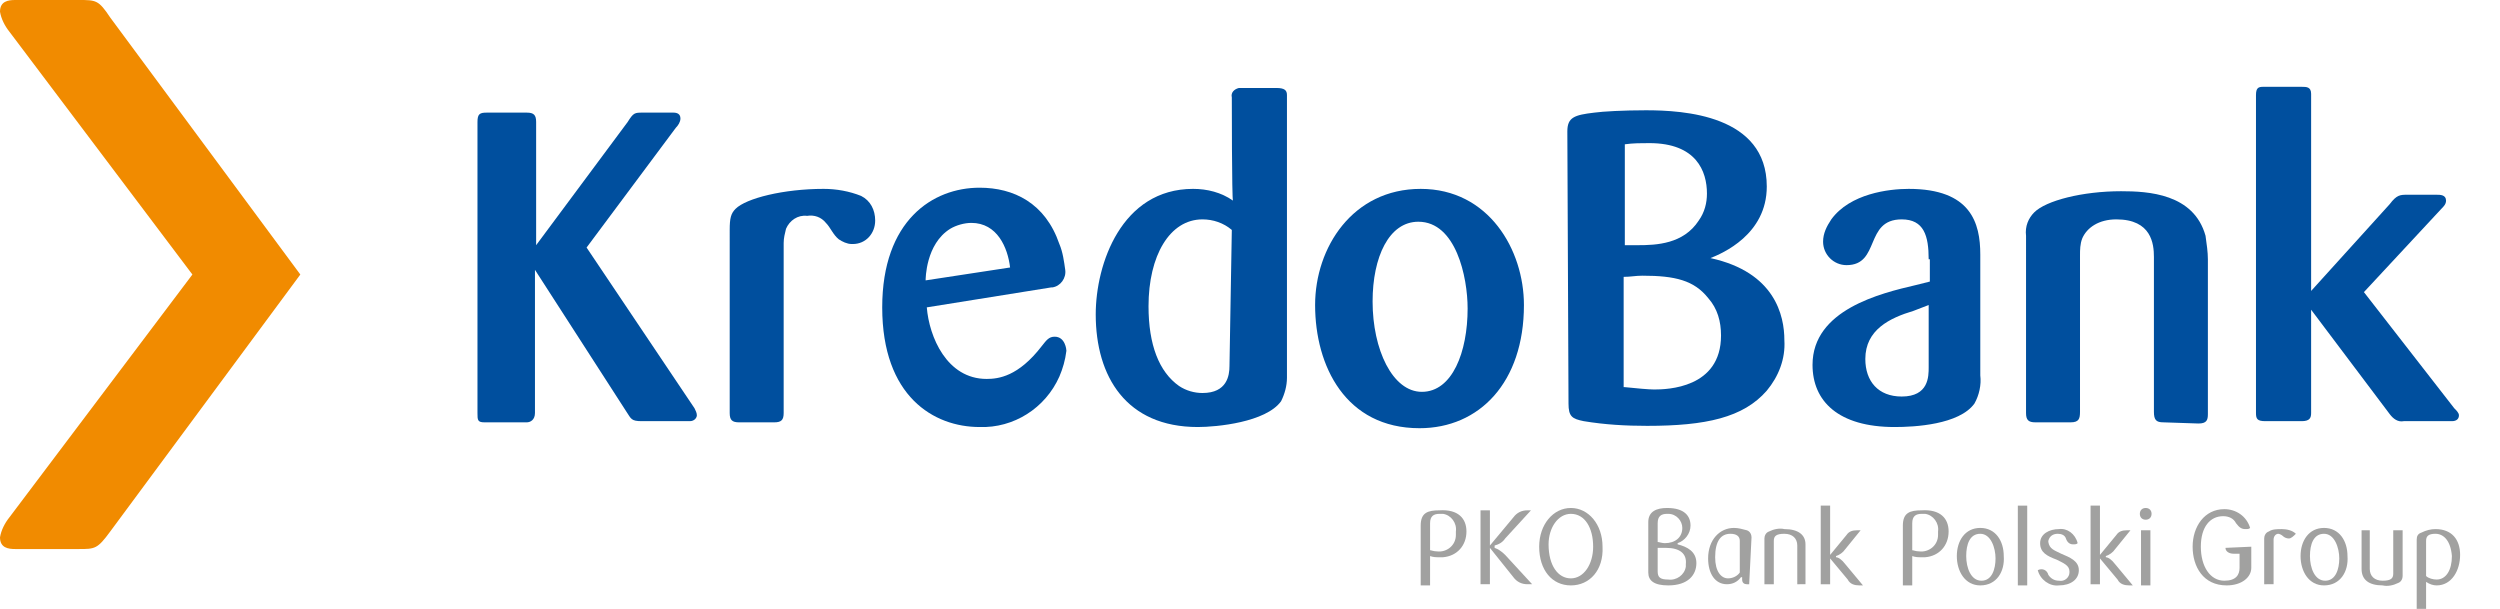
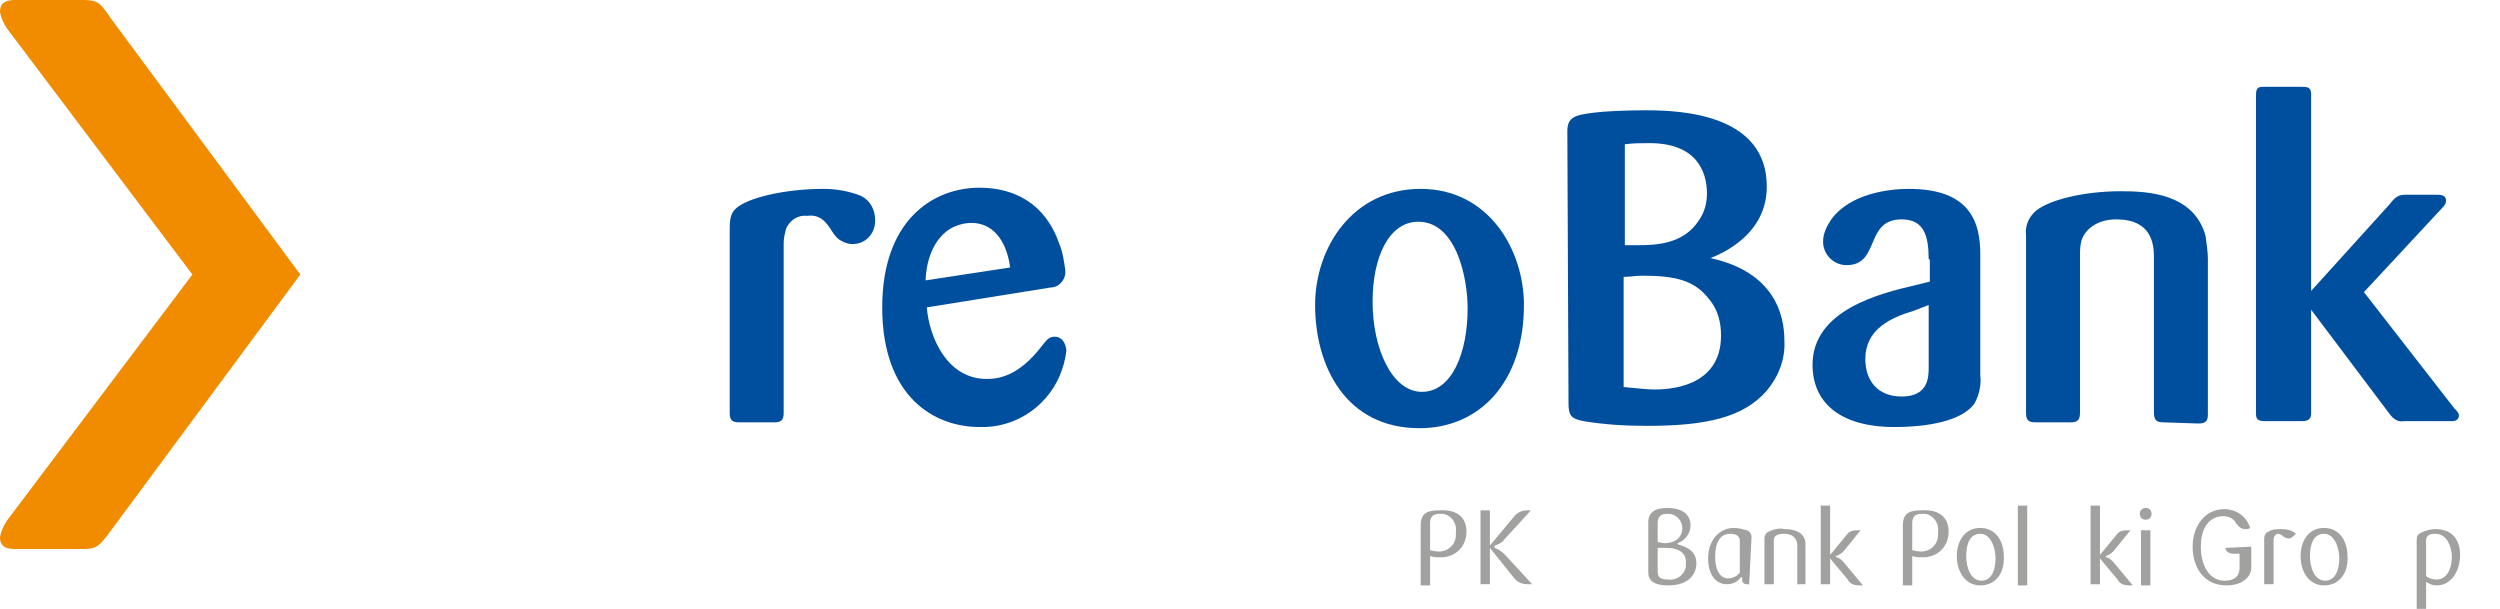
<svg xmlns="http://www.w3.org/2000/svg" id="Layer_1" x="0px" y="0px" viewBox="0 0 213.1 51.9" style="enable-background:new 0 0 213.1 51.9;" xml:space="preserve">
  <style type="text/css">	.st0{fill:#004F9E;}	.st1{fill:#A1A1A0;}	.st2{fill:#F18B00;}</style>
  <g id="Layer_2_1_">
    <g id="Layer_1-2">
-       <path class="st0" d="M59.2,34.8c0.1,0.2,0.2,0.4,0.2,0.6c0,0.2-0.2,0.5-0.6,0.5h-4.1c-0.9,0-0.9-0.2-1.3-0.8L45.6,23v12.2   c0,0.6-0.4,0.8-0.7,0.8h-3.6c-0.6,0-0.6-0.2-0.6-0.8V10.4c0-0.7,0.2-0.8,0.8-0.8h3.4c0.6,0,0.8,0.2,0.8,0.8v10.5l7.8-10.5   c0.5-0.8,0.6-0.8,1.3-0.8h2.6c0.3,0,0.6,0.1,0.6,0.5c0,0.3-0.2,0.6-0.4,0.8l-7.6,10.2L59.2,34.8z" />
      <path class="st0" d="M66.8,35.2c0,0.6-0.2,0.8-0.8,0.8h-3c-0.6,0-0.8-0.2-0.8-0.8V19.6c0-1,0.1-1.4,0.5-1.8   c0.9-0.9,4.1-1.7,7.5-1.7c1.1,0,2.2,0.2,3.2,0.6c0.8,0.4,1.2,1.2,1.2,2.1c0,1.1-0.8,2-1.9,2c0,0,0,0-0.1,0c-0.4,0-0.8-0.2-1.1-0.4   c-0.5-0.4-0.7-1-1.1-1.4c-0.4-0.5-1-0.7-1.6-0.6c-0.8-0.1-1.5,0.4-1.8,1.1c-0.1,0.4-0.2,0.8-0.2,1.2L66.8,35.2L66.8,35.2z" />
      <path class="st0" d="M86.1,22.8C85.9,21.1,85,19,82.8,19c-0.6,0-1.3,0.2-1.8,0.5c-2.1,1.3-2.1,4.3-2.1,4.4L86.1,22.8z M79,26.2   c0.2,2.5,1.7,6.1,5.1,6.1c1,0,2.7-0.2,4.7-2.8c0.4-0.5,0.6-0.8,1.1-0.8c0.9,0,1,1.1,1,1.2c-0.1,0.8-0.3,1.5-0.6,2.2   c-1.2,2.7-3.9,4.4-6.8,4.3c-3.9,0-8.3-2.6-8.3-10.2c0-7.4,4.3-10.2,8.3-10.2c2.9,0,5.6,1.3,6.8,4.8c0.3,0.7,0.4,1.5,0.5,2.2   c0.1,0.7-0.4,1.4-1.1,1.5c0,0-0.1,0-0.1,0L79,26.2z" />
-       <path class="st0" d="M105,19.6c-0.7-0.6-1.6-0.9-2.5-0.9c-2.8,0-4.6,3.1-4.6,7.4c0,3.3,0.9,5.6,2.6,6.8c0.6,0.4,1.3,0.6,2,0.6   c2.1,0,2.3-1.5,2.3-2.3L105,19.6L105,19.6z M105,8.3c-0.1-0.4,0.2-0.7,0.6-0.8c0.1,0,0.1,0,0.2,0h3c0.7,0,0.9,0.2,0.9,0.6v24.1   c0,0.7-0.2,1.4-0.5,2c-1.3,1.8-5.5,2.2-7.1,2.2c-6.1,0-8.7-4.3-8.7-9.6c0-4.3,2.2-10.7,8.3-10.7c1.2,0,2.4,0.3,3.4,1   C105,17.1,105,8.3,105,8.3z" />
      <path class="st0" d="M121.2,33.4c2.6,0,3.9-3.4,3.9-7.1c0-2.7-1-7.4-4.2-7.4c-2.5,0-3.9,3-3.9,6.8C117,29.8,118.7,33.4,121.2,33.4    M121,36.5c-6.3,0-8.9-5.3-8.9-10.5c0-4.9,3.2-9.9,9-9.9s8.8,5.2,8.8,9.9C129.9,32.6,126.1,36.5,121,36.5" />
      <path class="st0" d="M138.5,33c1,0.1,2,0.2,2.5,0.2c1.1,0,5.7-0.1,5.7-4.6c0-1.2-0.3-2.3-1.1-3.2c-1.2-1.5-2.8-1.9-5.6-1.9   c-0.6,0-1,0.1-1.6,0.1V33z M138.5,20.9h1.1c1.6,0,3.9-0.1,5.2-2.1c0.5-0.7,0.7-1.5,0.7-2.3c0-1.9-0.9-4.3-4.9-4.3   c-0.7,0-1.4,0-2.1,0.1V20.9L138.5,20.9z M133.6,11.2c0-1.2,0.6-1.4,2.3-1.6c0.7-0.1,2.5-0.2,4.4-0.2c3.2,0,10.3,0.4,10.3,6.5   c0,4.1-3.8,5.7-4.8,6.1c5.5,1.2,6.3,4.9,6.3,7c0.1,1.6-0.5,3.1-1.5,4.3c-2,2.3-5.2,3-10.2,3c-1.8,0-3.6-0.1-5.4-0.4   c-1-0.2-1.3-0.4-1.3-1.5L133.6,11.2L133.6,11.2z" />
      <path class="st0" d="M163.1,26.5c-2,0.6-4.1,1.6-4.1,4.1c0,1.9,1.1,3.2,3.1,3.2c2.3,0,2.3-1.7,2.3-2.5v-5.3L163.1,26.5z    M164.4,22.1c0-2-0.4-3.4-2.3-3.4c-3.2,0-1.8,3.9-4.7,3.9c-1.1,0-2-0.9-2-2c0,0,0,0,0,0c0-0.7,0.3-1.3,0.7-1.9   c1.6-2.2,4.9-2.6,6.6-2.6c5.3,0,6.1,2.9,6.1,5.6V32c0.1,0.8-0.1,1.7-0.5,2.4c-1.3,1.8-5.1,2-6.8,2c-4.8,0-7-2.2-7-5.3   c0-4.7,5.8-6.1,8.8-6.8l1.2-0.3V22.1z" />
      <path class="st0" d="M184.4,36c-0.6,0-0.8-0.2-0.8-0.9V21.9c0-1.1-0.2-3.2-3.2-3.2c-1.5,0-2.5,0.7-2.9,1.6c-0.2,0.5-0.2,1-0.2,1.5   v13.3c0,0.6-0.1,0.9-0.8,0.9h-3c-0.6,0-0.8-0.2-0.8-0.8V20.1c-0.1-0.8,0.2-1.5,0.7-2c1-1,4.1-1.8,7.4-1.8c2.3,0,6.2,0.2,7.2,3.8   c0.1,0.7,0.2,1.4,0.2,2v13.2c0,0.5-0.1,0.8-0.8,0.8L184.4,36L184.4,36z" />
      <path class="st0" d="M209.2,34.8c0.2,0.2,0.4,0.4,0.4,0.6c0,0.3-0.2,0.5-0.6,0.5h-4.1c-0.5,0.1-0.9-0.2-1.2-0.6l-6.7-8.9v8.8   c0,0.4-0.1,0.7-0.8,0.7h-3.1c-0.7,0-0.8-0.2-0.8-0.7V8.1c0-0.6,0.2-0.7,0.6-0.7h3.3c0.4,0,0.8,0,0.8,0.6v16.8l6.7-7.4   c0.6-0.8,0.9-0.8,1.5-0.8h2.5c0.3,0,0.8,0,0.8,0.5c0,0.3-0.2,0.5-0.4,0.7l-6.6,7.1L209.2,34.8z" />
      <path class="st1" d="M122.7,43.8c-0.5,0-0.8,0.2-0.8,0.8v2.3c0.1,0,0.3,0.1,0.6,0.1c0.8,0.1,1.6-0.5,1.6-1.4c0-0.1,0-0.2,0-0.3   c0.1-0.7-0.4-1.4-1.1-1.5C123,43.8,122.9,43.8,122.7,43.8 M125,45.3c0,1.2-0.8,2.1-2,2.2c-0.1,0-0.2,0-0.3,0c-0.3,0-0.5,0-0.8-0.1   v2.5h-0.8v-5.1c0-1.1,0.6-1.3,1.6-1.3C124.3,43.4,125,44.2,125,45.3" />
      <path class="st1" d="M127,46.7v3.1h-0.8v-6.3h0.8v3l2-2.4c0.3-0.4,0.7-0.6,1.2-0.6h0.3l-2.2,2.4c-0.2,0.3-0.5,0.5-0.9,0.6v0.2   c0.3,0.1,0.6,0.3,0.9,0.6l2.3,2.5h-0.4c-0.5,0-0.9-0.2-1.2-0.6L127,46.7z" />
-       <path class="st1" d="M133.9,43.8c-1.1,0-1.9,1.2-1.9,2.6c0,1.8,0.8,2.9,1.9,2.9s1.9-1.2,1.9-2.7C135.8,45,135.1,43.8,133.9,43.8    M133.9,49.9c-1.6,0-2.7-1.3-2.7-3.3c0-1.9,1.2-3.3,2.7-3.3s2.7,1.4,2.7,3.3C136.7,48.6,135.5,49.9,133.9,49.9" />
      <path class="st1" d="M142,46.7h-0.7v2c0,0.5,0.2,0.7,0.9,0.7c0.7,0.1,1.4-0.4,1.5-1.1c0-0.1,0-0.1,0-0.2   C143.8,47.2,143.2,46.7,142,46.7 M142.1,43.8c-0.5,0-0.8,0.2-0.8,0.8v1.6c0.1,0,0.4,0.1,0.6,0.1c0.9,0,1.5-0.5,1.5-1.3   c0-0.6-0.5-1.2-1.2-1.2C142.2,43.8,142.1,43.8,142.1,43.8 M142.2,49.9c-1.2,0-1.7-0.4-1.7-1.1v-4.3c0-0.9,0.7-1.2,1.6-1.2   c1.5,0,2,0.7,2,1.5c0,0.7-0.5,1.3-1.1,1.5v0.1c0.8,0.2,1.6,0.6,1.6,1.6S143.9,49.9,142.2,49.9" />
      <path class="st1" d="M148.3,46.1c0-0.4-0.3-0.6-0.8-0.6c-0.8,0-1.3,0.6-1.3,2c0,1.2,0.5,1.8,1.1,1.8c0.4,0,0.8-0.2,1-0.5   L148.3,46.1L148.3,46.1z M149.1,49.8h-0.2c-0.2,0-0.4-0.1-0.4-0.4v-0.2h-0.1c-0.3,0.4-0.7,0.6-1.2,0.6c-1,0-1.6-0.9-1.6-2.2   c0-1.6,1-2.6,2.2-2.6c0.4,0,0.7,0.1,1.1,0.2c0.3,0.1,0.4,0.4,0.4,0.6L149.1,49.8L149.1,49.8z" />
      <path class="st1" d="M153.2,49.8v-3.3c0-0.6-0.4-1-1.1-1c-0.7,0-0.9,0.2-0.9,0.6v3.7h-0.8v-3.9c0-0.2,0.1-0.5,0.4-0.6   c0.4-0.2,0.9-0.3,1.3-0.2c1.2,0,1.8,0.5,1.8,1.3v3.4L153.2,49.8L153.2,49.8z" />
      <path class="st1" d="M156,49.8h-0.8v-6.7h0.8v4.2l1.4-1.7c0.2-0.3,0.5-0.4,0.9-0.4h0.3l-1.3,1.6c-0.2,0.3-0.5,0.5-0.8,0.6v0.1   c0.2,0,0.5,0.2,0.8,0.6l1.5,1.8h-0.3c-0.4,0-0.8-0.1-1-0.5l-1.5-1.8L156,49.8L156,49.8z" />
      <path class="st1" d="M163.8,43.8c-0.5,0-0.8,0.2-0.8,0.8v2.3c0.1,0,0.3,0.1,0.6,0.1c0.8,0.1,1.6-0.5,1.6-1.4c0-0.1,0-0.2,0-0.3   c0.1-0.7-0.4-1.4-1.1-1.5C164,43.8,163.9,43.8,163.8,43.8 M166.1,45.3c0,1.2-0.8,2.1-2,2.2c-0.1,0-0.2,0-0.3,0   c-0.3,0-0.5,0-0.8-0.1v2.5h-0.8v-5.1c0-1.1,0.6-1.3,1.6-1.3C165.4,43.4,166.1,44.2,166.1,45.3" />
      <path class="st1" d="M168.8,45.5c-0.9,0-1.2,0.9-1.2,1.9s0.4,2.1,1.3,2.1c0.9,0,1.2-1,1.2-1.9S169.7,45.5,168.8,45.5 M168.8,49.9   c-1.3,0-2-1.2-2-2.5c0-1.3,0.7-2.4,2-2.4s2,1.1,2,2.4C170.9,48.7,170.2,49.9,168.8,49.9" />
      <rect x="172" y="43.1" class="st1" width="0.8" height="6.8" />
-       <path class="st1" d="M175.7,47.2c0.7,0.3,1.5,0.6,1.5,1.4c0,0.8-0.7,1.3-1.7,1.3c-0.8,0.1-1.6-0.5-1.8-1.3c0.4-0.2,0.8,0,0.9,0.4   c0.2,0.3,0.5,0.5,0.9,0.5c0.5,0.1,0.9-0.3,0.9-0.7c0,0,0-0.1,0-0.1c0-0.5-0.5-0.7-1.1-1c-0.8-0.3-1.4-0.6-1.4-1.4s0.8-1.2,1.6-1.2   c0.7-0.1,1.4,0.4,1.6,1.2c-0.1,0.1-0.2,0.1-0.4,0.1c-0.3,0-0.5-0.2-0.6-0.5c-0.1-0.3-0.4-0.4-0.7-0.4c-0.4,0-0.7,0.2-0.8,0.6   c0,0,0,0.1,0,0.1C174.7,46.8,175.1,46.9,175.7,47.2" />
      <path class="st1" d="M179,49.8h-0.8v-6.7h0.8v4.2l1.4-1.7c0.2-0.3,0.5-0.4,0.9-0.4h0.3l-1.3,1.6c-0.2,0.3-0.5,0.5-0.8,0.6v0.1   c0.2,0,0.5,0.2,0.8,0.6l1.5,1.8h-0.3c-0.4,0-0.8-0.1-1-0.5l-1.5-1.8L179,49.8L179,49.8z" />
      <path class="st1" d="M182.5,45.2h0.8v4.7h-0.8V45.2z M182.9,44.3c-0.3,0-0.5-0.2-0.5-0.5c0-0.3,0.2-0.5,0.5-0.5   c0.3,0,0.5,0.2,0.5,0.5C183.4,44.1,183.2,44.3,182.9,44.3C183,44.3,182.9,44.3,182.9,44.3" />
      <path class="st1" d="M191.9,46.6v1.8c0,0.8-0.8,1.5-2.1,1.5c-2,0-2.9-1.6-2.9-3.3s1-3.2,2.7-3.2c1,0,1.9,0.6,2.2,1.6   c-0.1,0.1-0.2,0.1-0.4,0.1c-0.3,0-0.5-0.1-0.8-0.5c-0.2-0.4-0.6-0.6-1.1-0.6c-1.1,0-1.9,0.9-1.9,2.6s0.8,2.9,2,2.9   c1,0,1.3-0.5,1.3-1.1v-1.2h-0.5c-0.4,0-0.7-0.2-0.7-0.5L191.9,46.6L191.9,46.6z" />
      <path class="st1" d="M195.1,45.9c-0.2,0-0.4-0.1-0.5-0.2c-0.1-0.1-0.3-0.2-0.4-0.2c-0.2,0-0.4,0.2-0.4,0.5v3.8H193v-3.9   c0-0.2,0.1-0.5,0.4-0.6c0.3-0.2,0.7-0.2,1.1-0.2c0.4,0,0.9,0.1,1.2,0.4C195.5,45.7,195.3,45.9,195.1,45.9" />
      <path class="st1" d="M198.1,45.5c-0.9,0-1.2,0.9-1.2,1.9s0.4,2.1,1.3,2.1s1.2-1,1.2-1.9S199,45.5,198.1,45.5 M198.1,49.9   c-1.3,0-2-1.2-2-2.5c0-1.3,0.7-2.4,2-2.4c1.3,0,2,1.1,2,2.4C200.2,48.7,199.5,49.9,198.1,49.9" />
-       <path class="st1" d="M202,45.2v3.3c0,0.6,0.4,1,1.1,1s0.9-0.2,0.9-0.6v-3.7h0.8v3.9c0,0.2-0.1,0.5-0.4,0.6   c-0.4,0.2-0.9,0.3-1.3,0.2c-1.2,0-1.8-0.5-1.8-1.4v-3.3H202z" />
      <path class="st1" d="M207.6,45.5c-0.6,0-0.8,0.2-0.8,0.6v3c0.2,0.2,0.6,0.3,0.9,0.3c0.8,0,1.3-0.8,1.3-2   C208.9,46.1,208.3,45.5,207.6,45.5 M206.8,51.9H206V46c0-0.3,0.1-0.5,0.4-0.6c0.4-0.2,0.8-0.3,1.2-0.3c1.4,0,2.1,0.9,2.1,2.2   c0,1.3-0.7,2.6-2,2.6c-0.3,0-0.6-0.1-0.9-0.3L206.8,51.9L206.8,51.9z" />
    </g>
  </g>
  <g id="Layer_2_2_">
    <g id="Layer_1-2_1_">
      <path class="st2" d="M0.8,2.7C0.4,2.2,0.1,1.6,0,1c0-0.9,0.7-1,1.3-1h5.4c1.5,0,1.7,0,2.7,1.5l16.2,21.9L9.4,45.3   c-1.1,1.5-1.3,1.5-2.7,1.5H1.3c-0.6,0-1.3-0.1-1.3-1c0.1-0.6,0.4-1.2,0.8-1.7l15.6-20.7L0.8,2.7z" />
    </g>
  </g>
</svg>